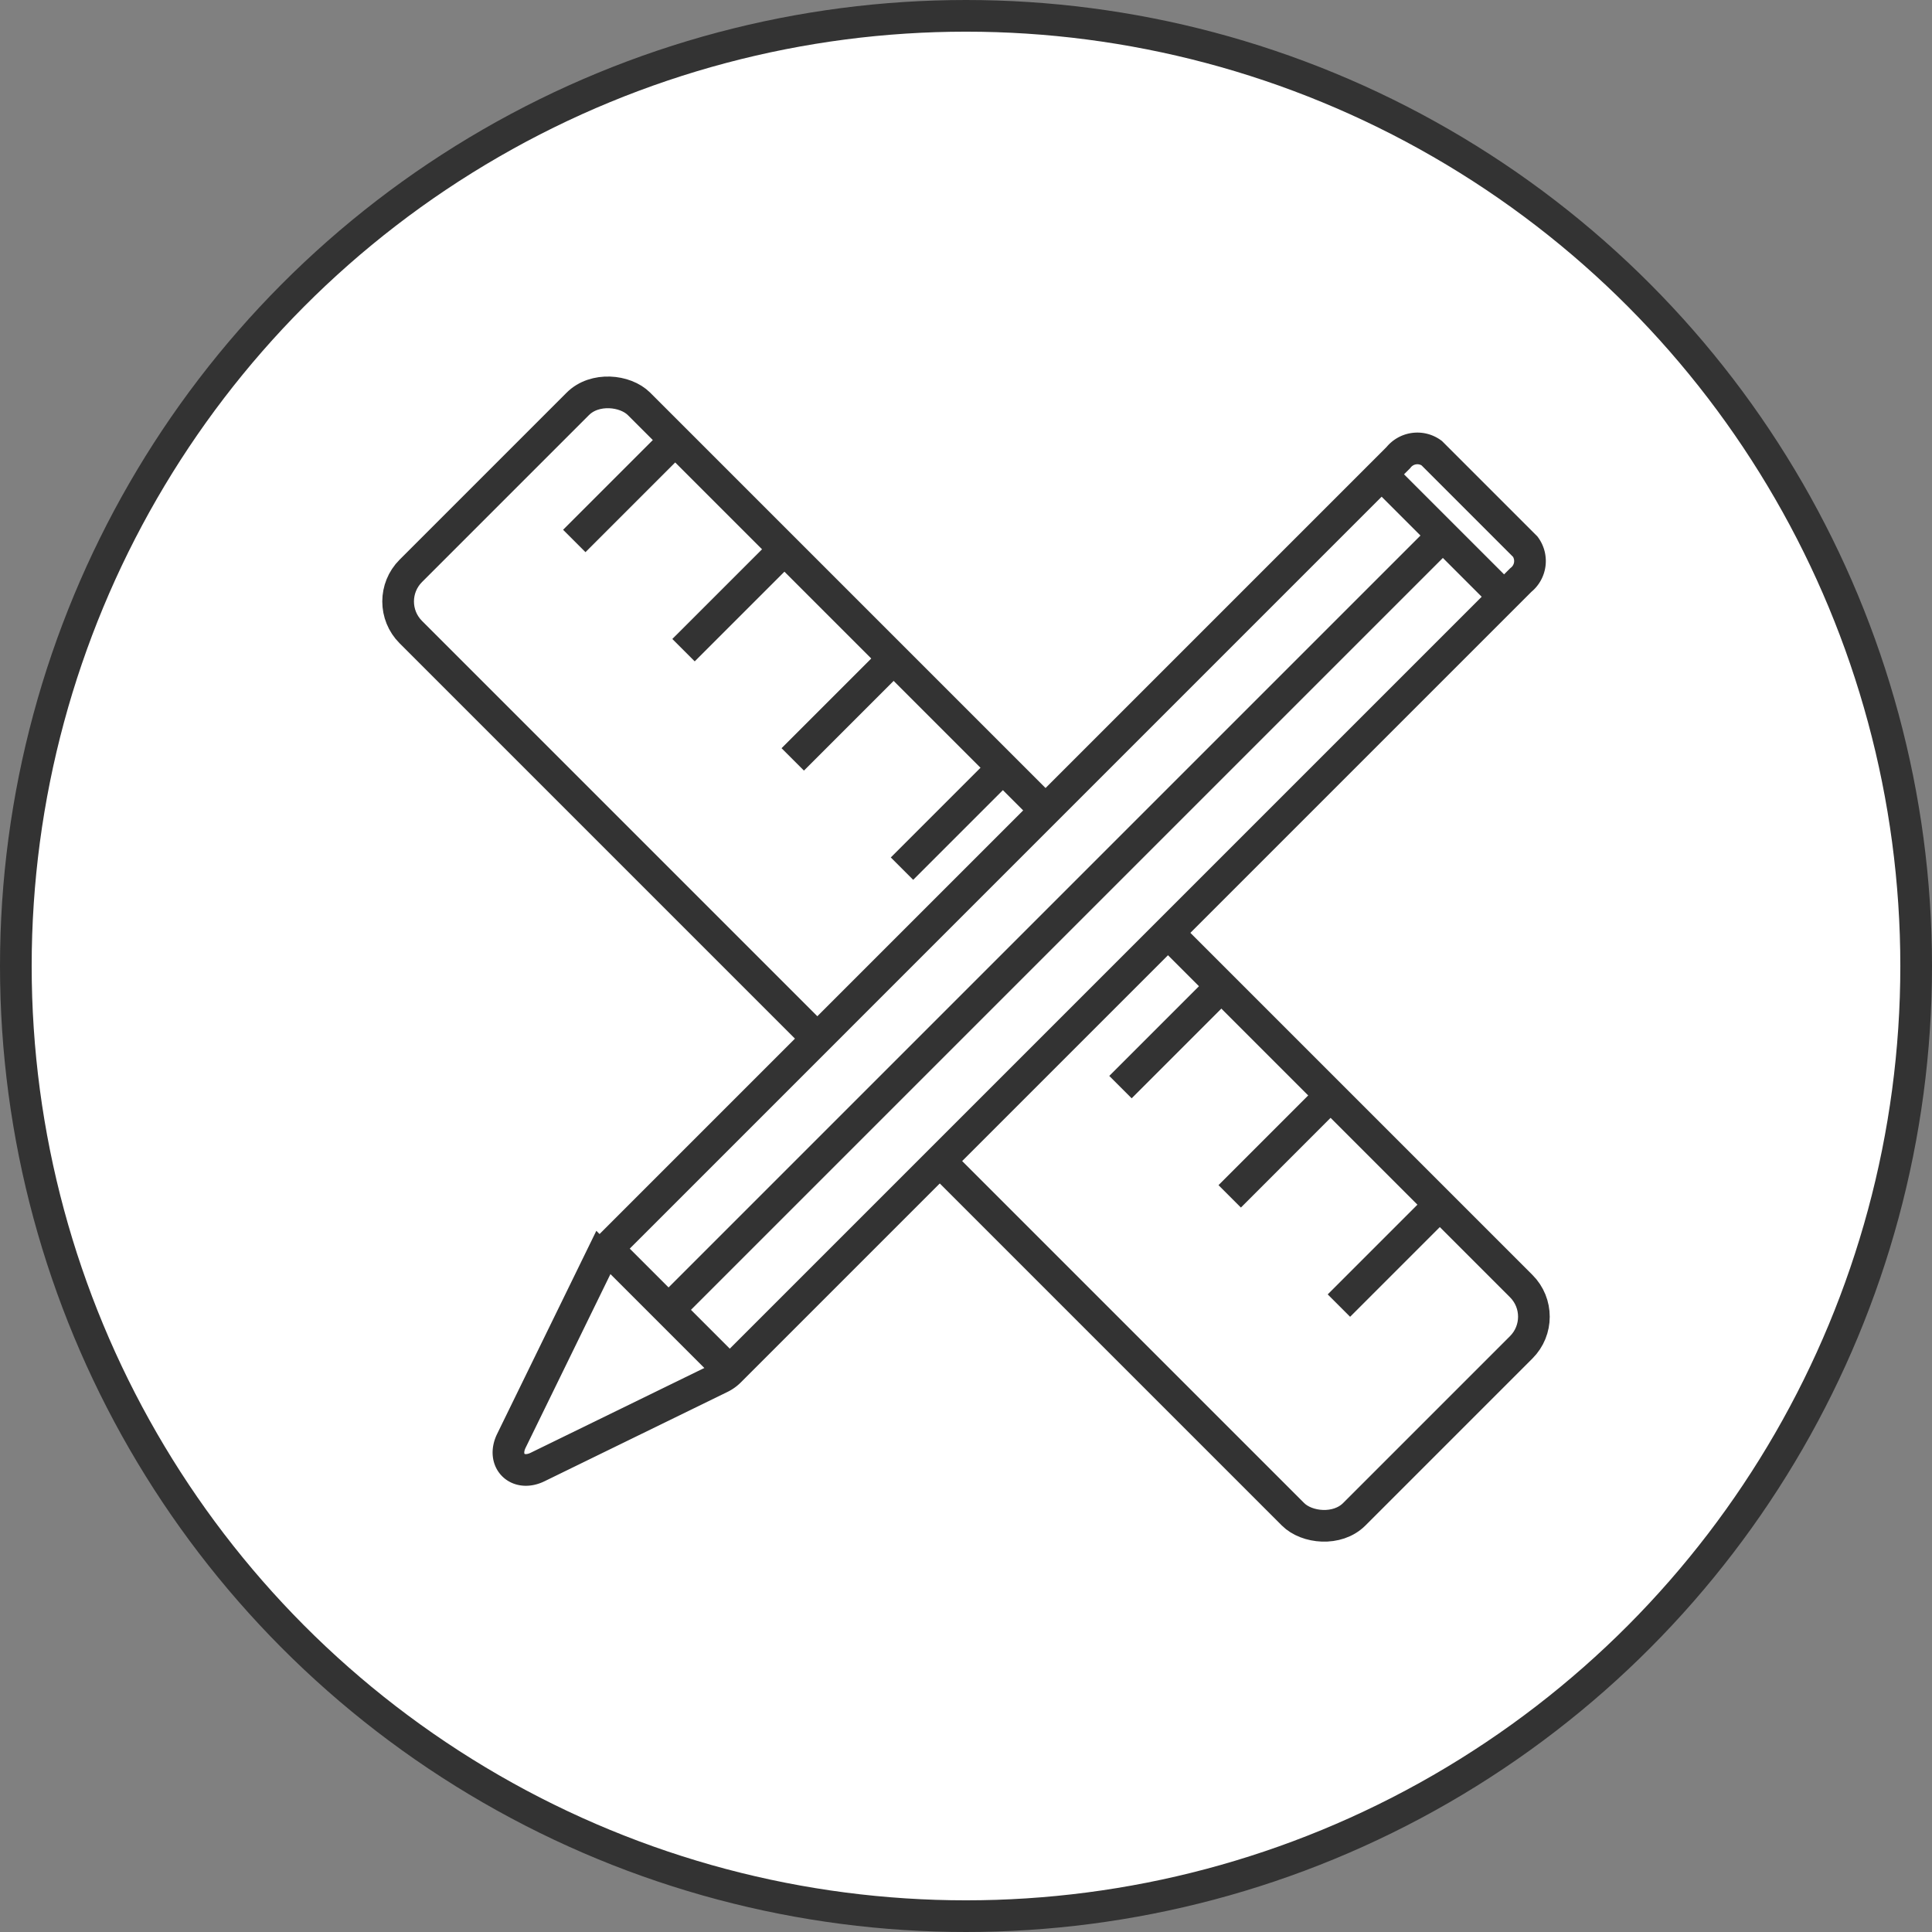
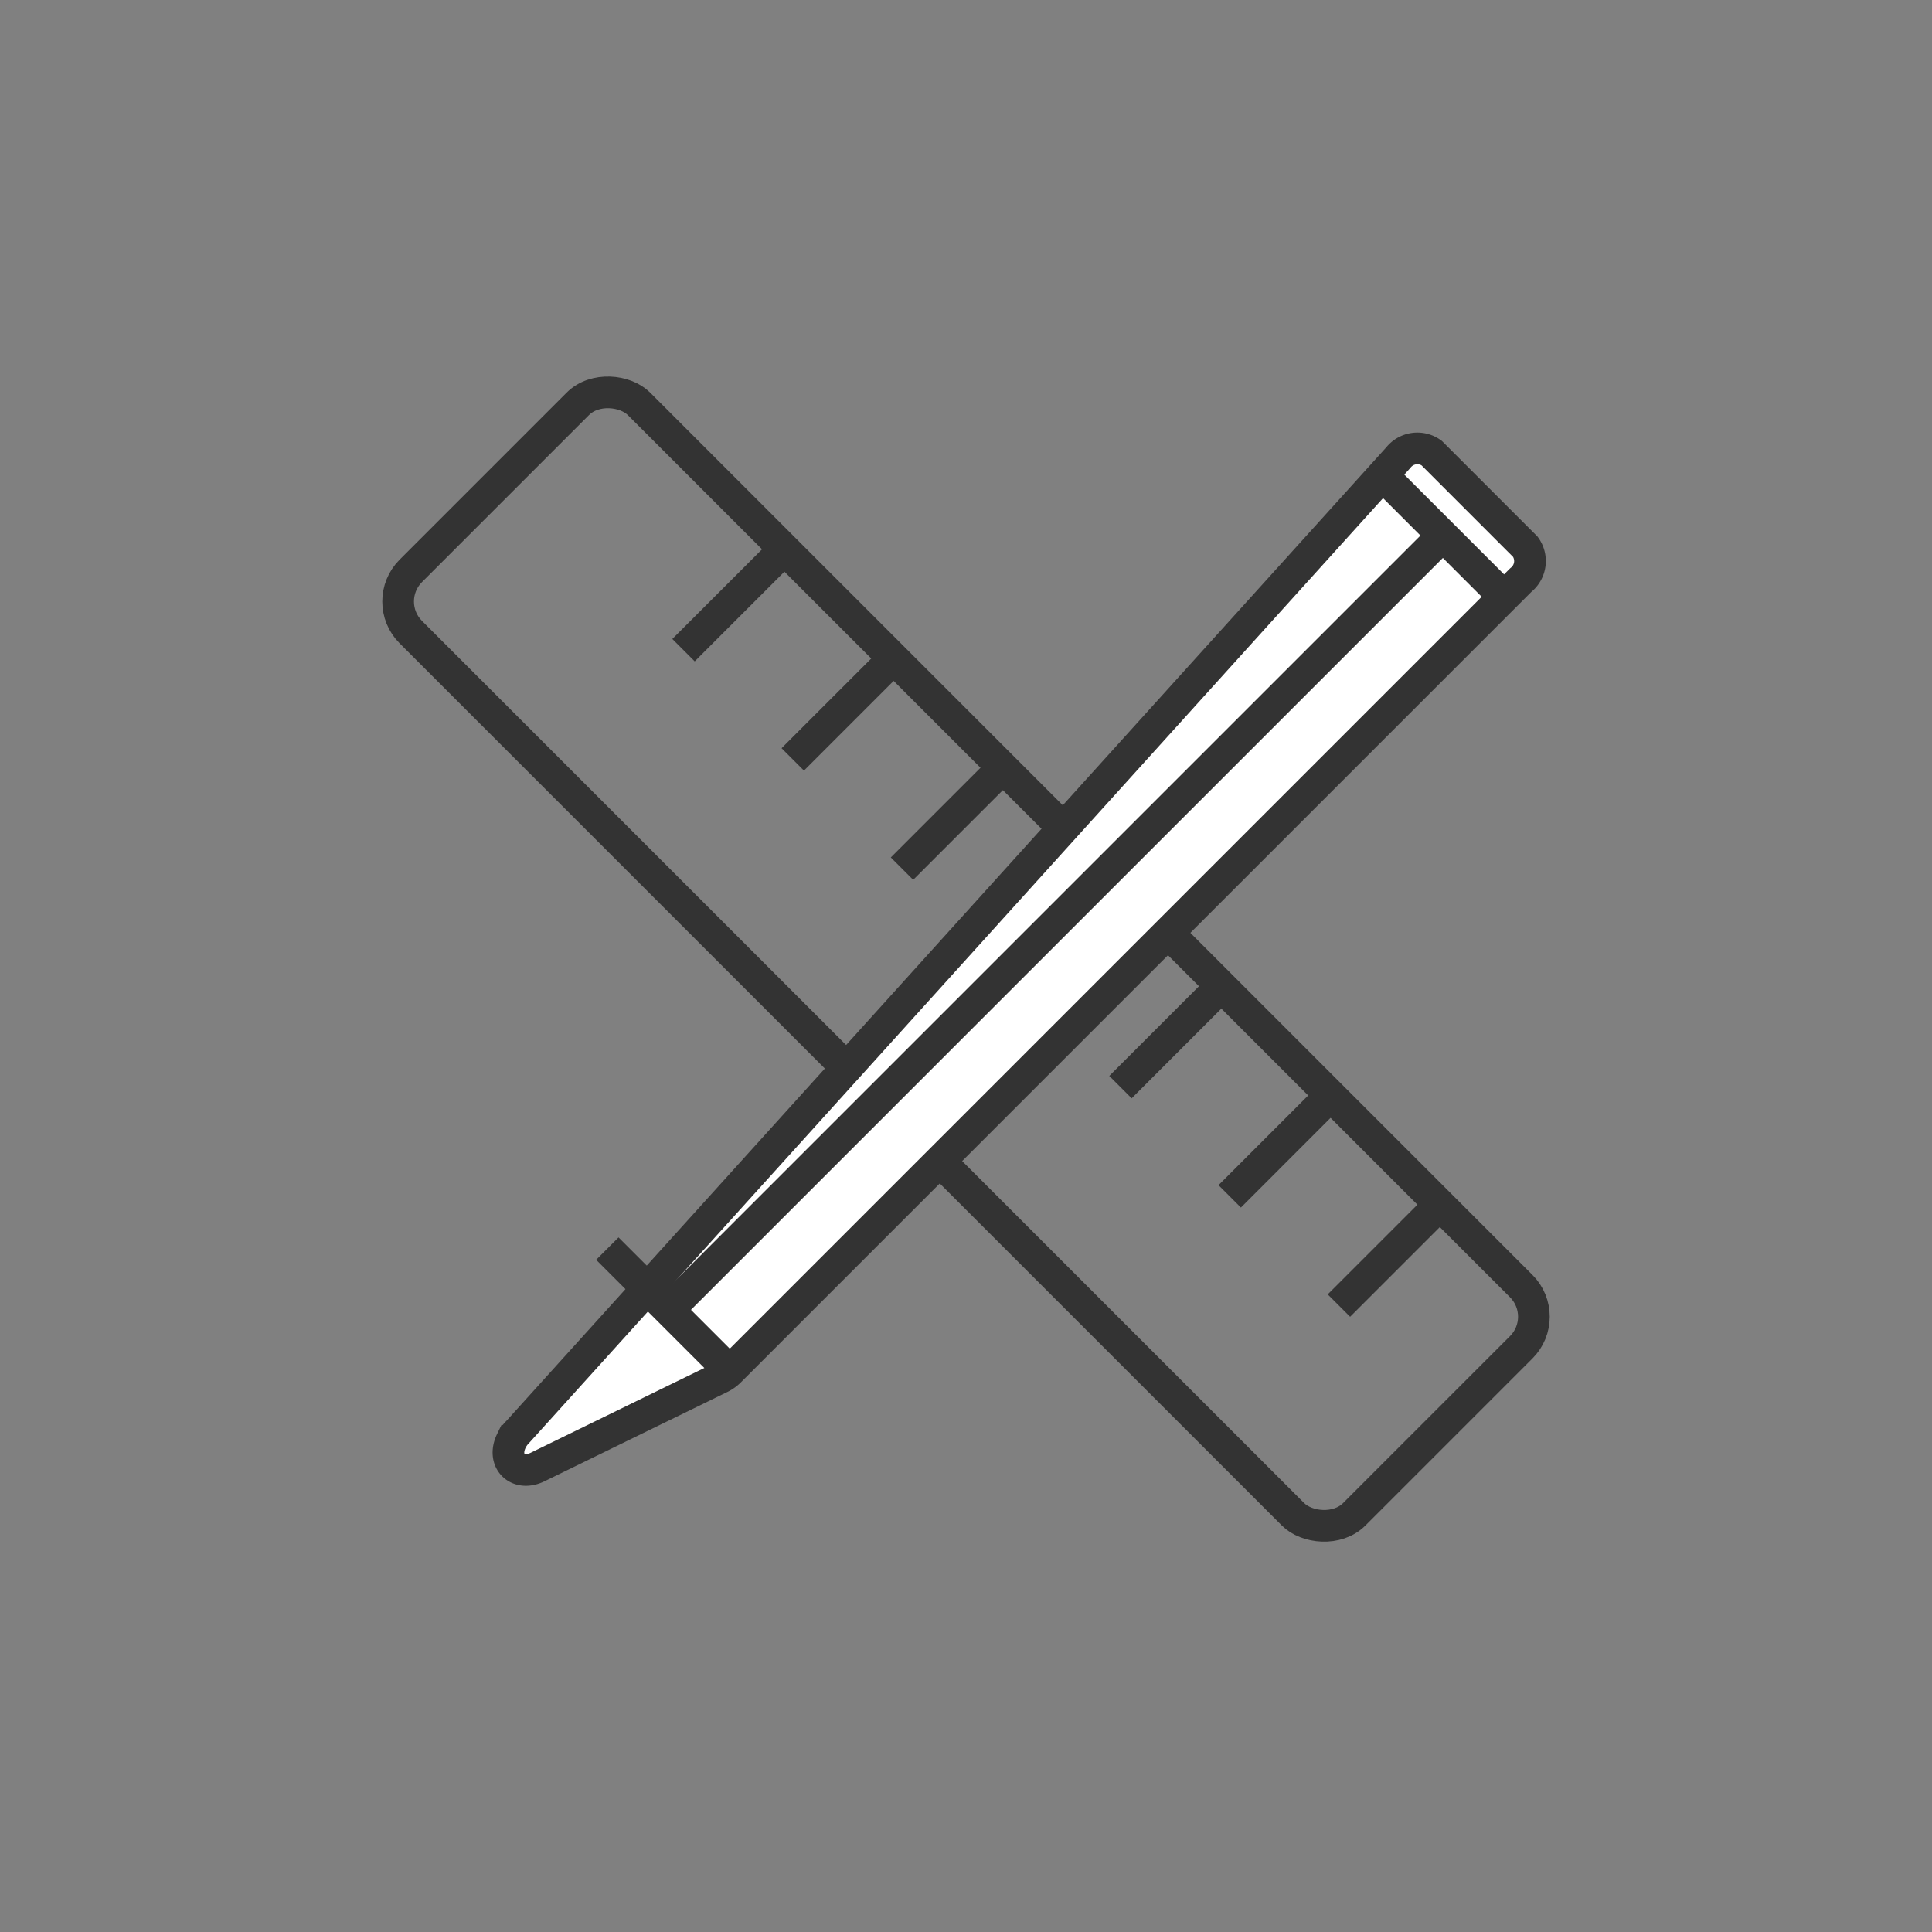
<svg xmlns="http://www.w3.org/2000/svg" viewBox="0 0 61 61">
  <rect x="0" y="0" width="61" height="61" fill="#808080" stroke="none" />
  <defs>
    <style>.cls-1{fill:#fff;}.cls-1,.cls-2{stroke:#333;stroke-miterlimit:10;}.cls-2{fill:none;}</style>
  </defs>
  <title>second-profile-icon02</title>
  <g id="レイヤー_2" data-name="レイヤー 2">
    <g id="レイヤー_4" data-name="レイヤー 4">
-       <circle class="cls-1" cx="30.5" cy="30.5" r="30" />
      <rect class="cls-2" x="25.405" y="9.219" width="10.19" height="42.126" rx="1.367" transform="translate(-12.479 30.436) rotate(-45)" />
-       <line class="cls-2" x1="18.132" y1="17.08" x2="21.318" y2="13.894" />
      <line class="cls-2" x1="21.581" y1="20.528" x2="24.767" y2="17.343" />
      <line class="cls-2" x1="25.03" y1="23.977" x2="28.215" y2="20.792" />
      <line class="cls-2" x1="28.479" y1="27.426" x2="31.664" y2="24.241" />
      <line class="cls-2" x1="31.928" y1="30.875" x2="35.113" y2="27.69" />
      <line class="cls-2" x1="35.377" y1="34.324" x2="38.562" y2="31.139" />
      <line class="cls-2" x1="38.826" y1="37.773" x2="42.011" y2="34.587" />
      <line class="cls-2" x1="42.274" y1="41.222" x2="45.46" y2="38.036" />
-       <path class="cls-1" d="M22.755,43.496,16.973,46.319c-.63.307-1.134-.197-.827-.827l2.824-5.782a1.079,1.079,0,0,1,.207-.287L44.15,14.449a.766.766,0,0,1,1.052-.144l2.958,2.958a.766.766,0,0,1-.144,1.052L23.042,43.289A1.079,1.079,0,0,1,22.755,43.496Z" />
+       <path class="cls-1" d="M22.755,43.496,16.973,46.319c-.63.307-1.134-.197-.827-.827a1.079,1.079,0,0,1,.207-.287L44.15,14.449a.766.766,0,0,1,1.052-.144l2.958,2.958a.766.766,0,0,1-.144,1.052L23.042,43.289A1.079,1.079,0,0,1,22.755,43.496Z" />
      <line class="cls-2" x1="43.623" y1="14.976" x2="47.489" y2="18.842" />
      <line class="cls-2" x1="45.556" y1="16.909" x2="20.953" y2="41.512" />
      <line class="cls-2" x1="19.176" y1="39.423" x2="23.002" y2="43.249" />
    </g>
  </g>
</svg>